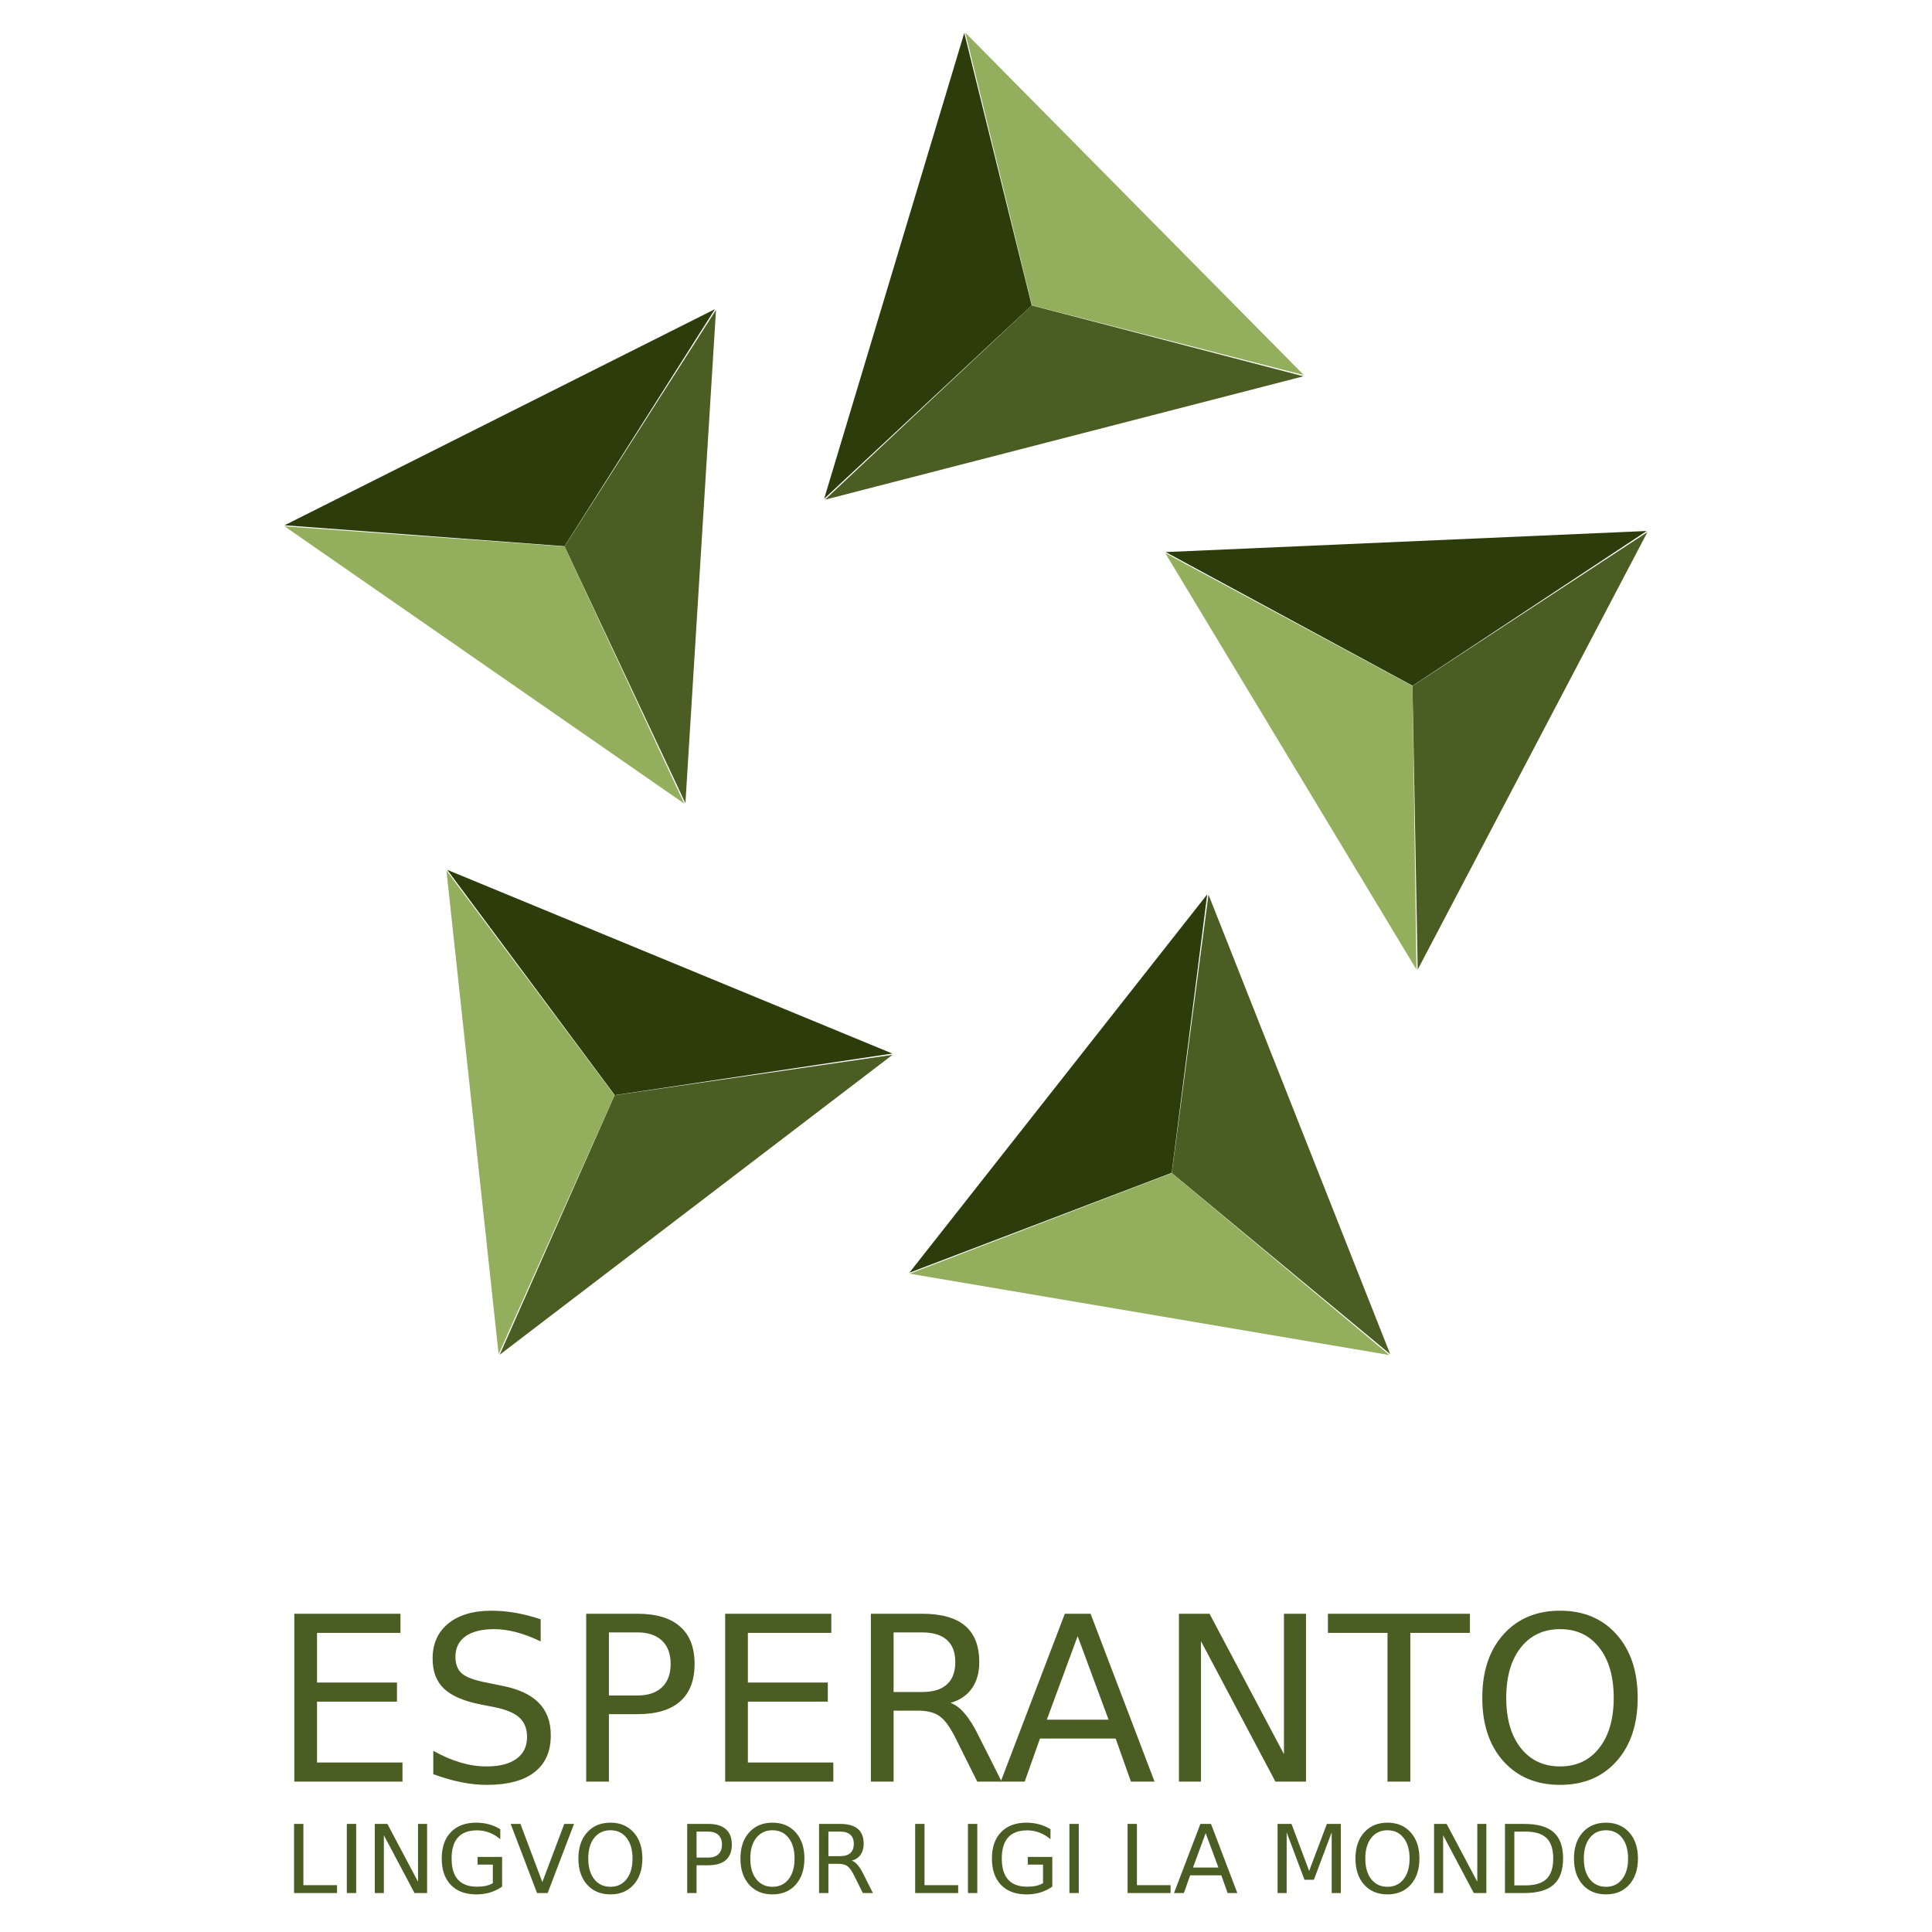
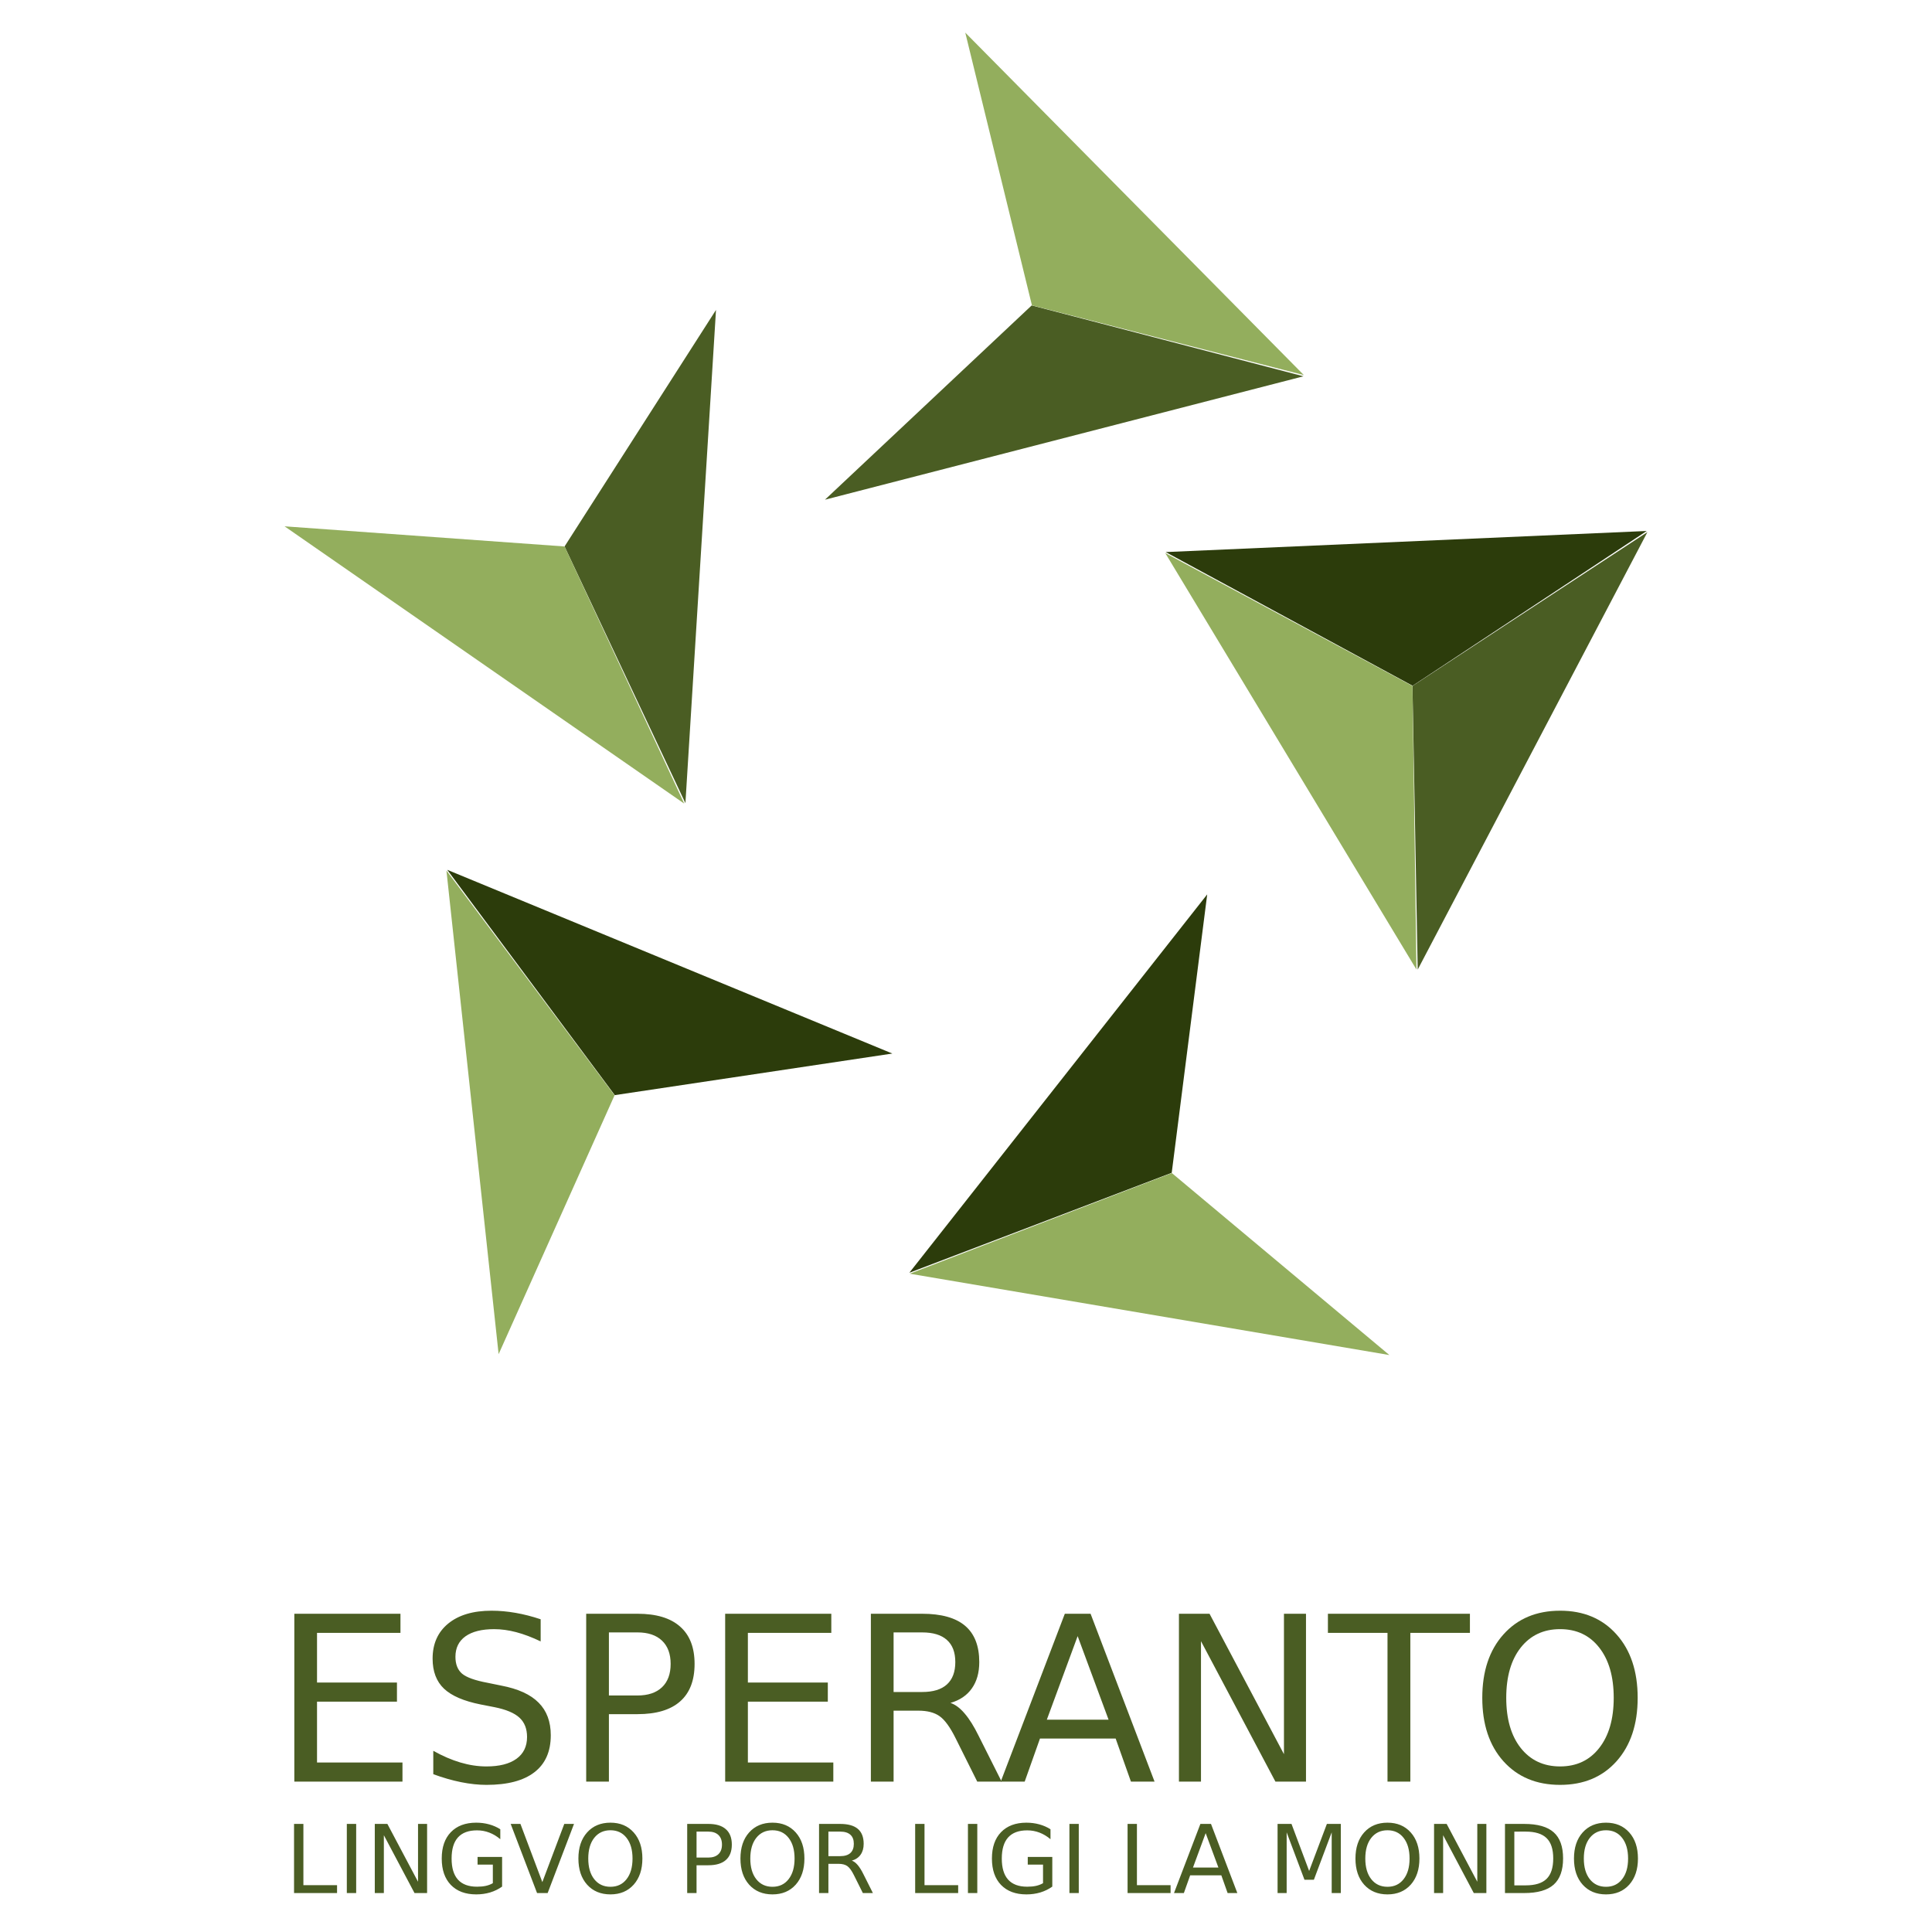
<svg xmlns="http://www.w3.org/2000/svg" height="2500" viewBox="0 0 192.756 192.756" width="2500">
-   <path clip-rule="evenodd" d="m0 0h192.756v192.756h-192.756z" fill="#fff" fill-rule="evenodd" />
+   <path clip-rule="evenodd" d="m0 0h192.756v192.756z" fill="#fff" fill-rule="evenodd" />
  <g clip-rule="evenodd" fill-rule="evenodd">
-     <path d="m138.701 135.104-21.79-18.069 3.66-27.78z" fill="#4a5d23" />
    <path d="m120.443 89.233-3.54 27.778-26.178 9.972z" fill="#2c3c0b" />
    <path d="m90.768 127.078 26.145-10.043 21.705 18.158z" fill="#93ae5d" />
    <path d="m141.444 96.739-.522-28.301 23.442-15.351z" fill="#4a5d23" />
    <path d="m164.296 52.976-23.362 15.44-24.634-13.336z" fill="#2c3c0b" />
    <path d="m116.256 55.175 24.666 13.263.399 28.295z" fill="#93ae5d" />
    <path d="m82.306 49.855 20.626-19.384 27.115 7.072z" fill="#4a5d23" />
    <path d="m130.084 37.42-27.127-6.954-6.652-27.211z" fill="#93ae5d" />
-     <path d="m96.206 3.285 6.726 27.186-20.706 19.289z" fill="#2c3c0b" />
    <path d="m68.384 80.131-12.058-25.61 15.11-23.6z" fill="#4a5d23" />
-     <path d="m71.327 30.847-15 23.648-27.934-2.089z" fill="#2c3c0b" />
    <path d="m28.392 52.511 27.934 2.01 11.94 25.655z" fill="#93ae5d" />
-     <path d="m49.856 135.16 11.458-25.883 27.73-4.035z" fill="#4a5d23" />
    <path d="m89.029 105.112-27.693 4.15-16.716-22.48z" fill="#2c3c0b" />
    <path d="m44.54 86.851 16.775 22.426-11.567 25.826z" fill="#93ae5d" />
  </g>
  <g fill="#4a5d23">
    <g stroke-width=".363">
      <path d="m29.365 161.004h10.589v1.907h-8.324v4.958h7.975v1.907h-7.975v6.068h8.525v1.907h-10.79zm24.577.549v2.21q-1.29-.617-2.434-.92-1.144-.302-2.21-.302-1.85 0-2.86.717-.999.718-.999 2.042 0 1.11.662 1.683.673.56 2.535.908l1.369.28q2.535.483 3.735 1.706 1.212 1.211 1.212 3.253 0 2.434-1.638 3.69-1.627 1.257-4.779 1.257-1.189 0-2.535-.27-1.335-.269-2.77-.796v-2.333q1.38.774 2.703 1.166 1.324.393 2.602.393 1.941 0 2.995-.763 1.055-.762 1.055-2.176 0-1.234-.763-1.93-.752-.695-2.479-1.043l-1.38-.269q-2.535-.505-3.668-1.581-1.133-1.077-1.133-2.995 0-2.222 1.56-3.5 1.57-1.28 4.318-1.28 1.178 0 2.4.214 1.223.213 2.502.64zm6.809 1.313v6.293h2.85q1.581 0 2.445-.819.864-.819.864-2.333 0-1.503-.864-2.322-.864-.82-2.446-.82zm-2.266-1.862h5.115q2.816 0 4.252 1.279 1.447 1.267 1.447 3.724 0 2.479-1.447 3.746-1.436 1.268-4.252 1.268h-2.849v6.73h-2.266zm13.865 0h10.59v1.907h-8.324v4.958h7.976v1.907h-7.976v6.068h8.525v1.907h-10.79zm22.48 8.896q.73.246 1.413 1.054.696.807 1.391 2.22l2.3 4.577h-2.434l-2.143-4.296q-.83-1.682-1.615-2.232-.774-.55-2.12-.55h-2.468v7.078h-2.266v-16.747h5.115q2.872 0 4.285 1.2 1.414 1.2 1.414 3.623 0 1.582-.74 2.625-.73 1.043-2.132 1.447zm-5.676-7.034v5.945h2.85q1.637 0 2.467-.751.841-.763.841-2.233 0-1.47-.841-2.21-.83-.751-2.468-.751z" />
      <path d="m107.517 163.236-3.074 8.335h6.159zm-1.279-2.232h2.569l6.383 16.747h-2.356l-1.525-4.296h-7.55l-1.525 4.296h-2.39zm11.386 0h3.051l7.426 14.01v-14.01h2.199v16.747h-3.051l-7.426-14.01v14.01h-2.199zm14.863 0h14.168v1.907h-5.945v14.84h-2.278v-14.84h-5.945zm23.164 1.536q-2.468 0-3.926 1.84-1.447 1.84-1.447 5.014 0 3.164 1.447 5.003 1.458 1.84 3.926 1.84t3.904-1.84q1.447-1.84 1.447-5.003 0-3.174-1.447-5.014-1.436-1.84-3.904-1.84zm0-1.84q3.523 0 5.632 2.368 2.108 2.355 2.108 6.326 0 3.96-2.108 6.327-2.11 2.356-5.632 2.356-3.533 0-5.653-2.356-2.11-2.356-2.11-6.327 0-3.97 2.11-6.326 2.12-2.367 5.653-2.367z" />
    </g>
    <path d="m29.337 181.972h.933v6.111h3.358v.786h-4.291zm5.266 0h.933v6.897h-.933zm2.79 0h1.256l3.058 5.77v-5.77h.905v6.897h-1.256l-3.058-5.77v5.77h-.905zm11.778 5.913v-1.853h-1.524v-.766h2.448v2.96q-.54.384-1.192.583-.651.194-1.39.194-1.617 0-2.531-.943-.91-.947-.91-2.633 0-1.69.91-2.632.914-.947 2.53-.947.675 0 1.28.166.61.166 1.123.49v.993q-.517-.44-1.1-.66-.581-.223-1.224-.223-1.265 0-1.903.707-.632.707-.632 2.106 0 1.395.632 2.102.638.707 1.903.707.495 0 .883-.083.388-.088.697-.268zm4.411.984-2.632-6.897h.974l2.185 5.806 2.19-5.806h.97l-2.629 6.897zm7.322-6.264q-1.017 0-1.617.758-.596.757-.596 2.064 0 1.303.596 2.06.6.758 1.617.758 1.016 0 1.607-.758.596-.757.596-2.06 0-1.307-.596-2.064-.591-.758-1.607-.758zm0-.757q1.45 0 2.318.974.869.97.869 2.605 0 1.63-.869 2.606-.868.97-2.318.97-1.455 0-2.328-.97-.869-.97-.869-2.606 0-1.635.869-2.605.873-.974 2.328-.974zm8.591.892v2.59h1.173q.652 0 1.007-.337.356-.337.356-.96 0-.62-.356-.957-.355-.337-1.007-.337zm-.933-.768h2.106q1.16 0 1.75.527.597.522.597 1.533 0 1.021-.596 1.543-.591.522-1.75.522h-1.174v2.772h-.933zm8.508.633q-1.016 0-1.616.758-.596.757-.596 2.064 0 1.303.596 2.06.6.758 1.616.758 1.017 0 1.608-.758.596-.757.596-2.06 0-1.307-.596-2.064-.591-.758-1.608-.758zm0-.757q1.45 0 2.32.974.867.97.867 2.605 0 1.63-.868 2.606-.868.97-2.319.97-1.455 0-2.328-.97-.868-.97-.868-2.606 0-1.635.868-2.605.873-.974 2.328-.974zm7.917 3.787q.3.102.582.434.287.333.573.915l.947 1.885h-1.002l-.883-1.77q-.341-.692-.665-.919-.318-.226-.873-.226h-1.016v2.915h-.933v-6.897h2.106q1.183 0 1.765.495.582.494.582 1.492 0 .65-.305 1.08-.3.43-.878.596zm-2.337-2.896v2.448h1.173q.675 0 1.017-.31.346-.313.346-.918 0-.606-.346-.91-.342-.31-1.017-.31zm8.656-.767h.933v6.111h3.358v.786h-4.29zm5.266 0h.933v6.897h-.933zm7.492 5.913v-1.853h-1.524v-.766h2.448v2.96q-.54.384-1.192.583-.651.194-1.39.194-1.617 0-2.531-.943-.91-.947-.91-2.633 0-1.69.91-2.632.914-.947 2.53-.947.675 0 1.28.166.61.166 1.123.49v.993q-.518-.44-1.1-.66-.582-.223-1.224-.223-1.265 0-1.903.707-.632.707-.632 2.106 0 1.395.632 2.102.638.707 1.903.707.495 0 .883-.083.388-.088.697-.268zm2.633-5.913h.933v6.897h-.933zm5.802 0h.933v6.111h3.358v.786h-4.291zm7.791.92-1.265 3.431h2.536zm-.526-.92h1.058l2.628 6.897h-.97l-.628-1.77h-3.108l-.629 1.77h-.984zm7.7 0h1.39l1.76 4.693 1.77-4.693h1.39v6.897h-.91v-6.056l-1.778 4.73h-.938l-1.778-4.73v6.056h-.906zm10.966.633q-1.016 0-1.617.758-.596.757-.596 2.064 0 1.303.596 2.06.6.758 1.617.758 1.016 0 1.607-.758.596-.757.596-2.06 0-1.307-.596-2.064-.59-.758-1.607-.758zm0-.757q1.45 0 2.319.974.868.97.868 2.605 0 1.63-.868 2.606-.869.97-2.32.97-1.454 0-2.327-.97-.868-.97-.868-2.606 0-1.635.868-2.605.873-.974 2.328-.974zm4.647.124h1.256l3.058 5.77v-5.77h.905v6.897h-1.256l-3.058-5.77v5.77h-.905zm8.009.768v5.362h1.127q1.428 0 2.088-.647.665-.647.665-2.041 0-1.386-.665-2.028-.66-.647-2.088-.647zm-.933-.768h1.917q2.005 0 2.942.836.938.832.938 2.606 0 1.782-.942 2.619-.943.836-2.938.836h-1.917zm10.079.633q-1.016 0-1.617.758-.596.757-.596 2.064 0 1.303.596 2.06.6.758 1.617.758 1.016 0 1.607-.758.596-.757.596-2.06 0-1.307-.596-2.064-.59-.758-1.607-.758zm0-.757q1.45 0 2.319.974.868.97.868 2.605 0 1.63-.868 2.606-.869.97-2.32.97-1.454 0-2.327-.97-.868-.97-.868-2.606 0-1.635.868-2.605.873-.974 2.328-.974z" stroke-width=".15" />
  </g>
</svg>